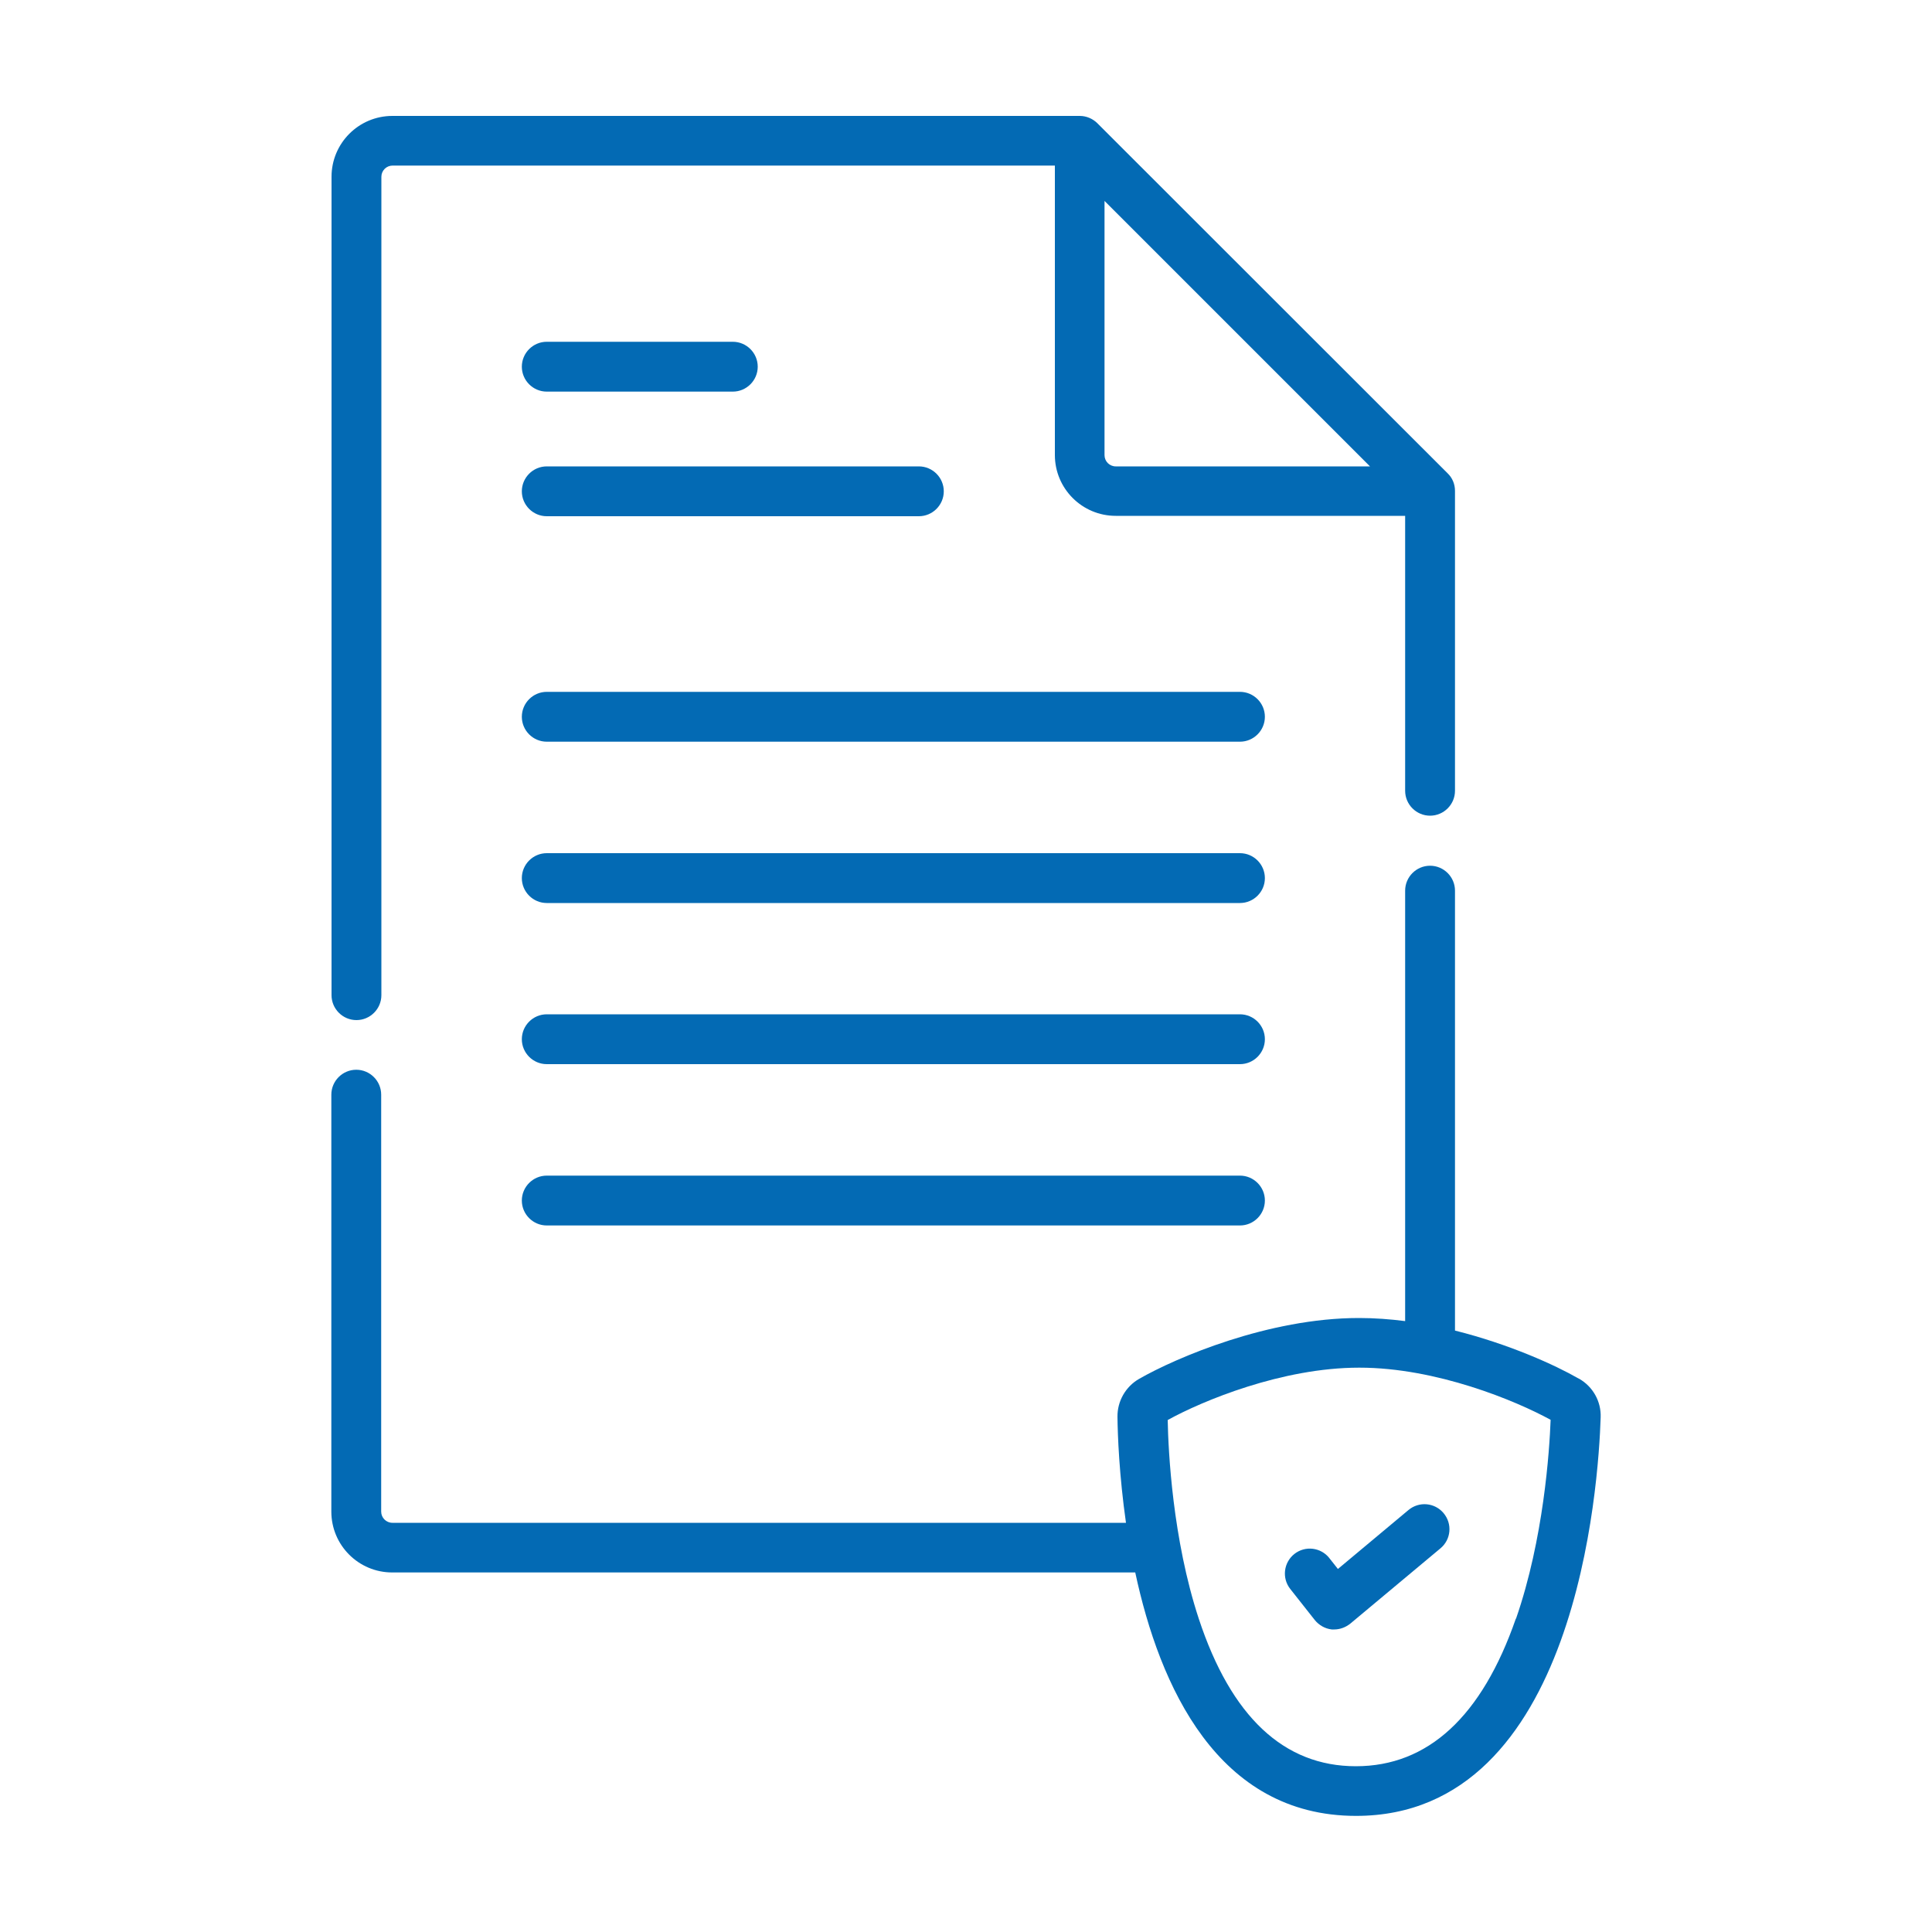
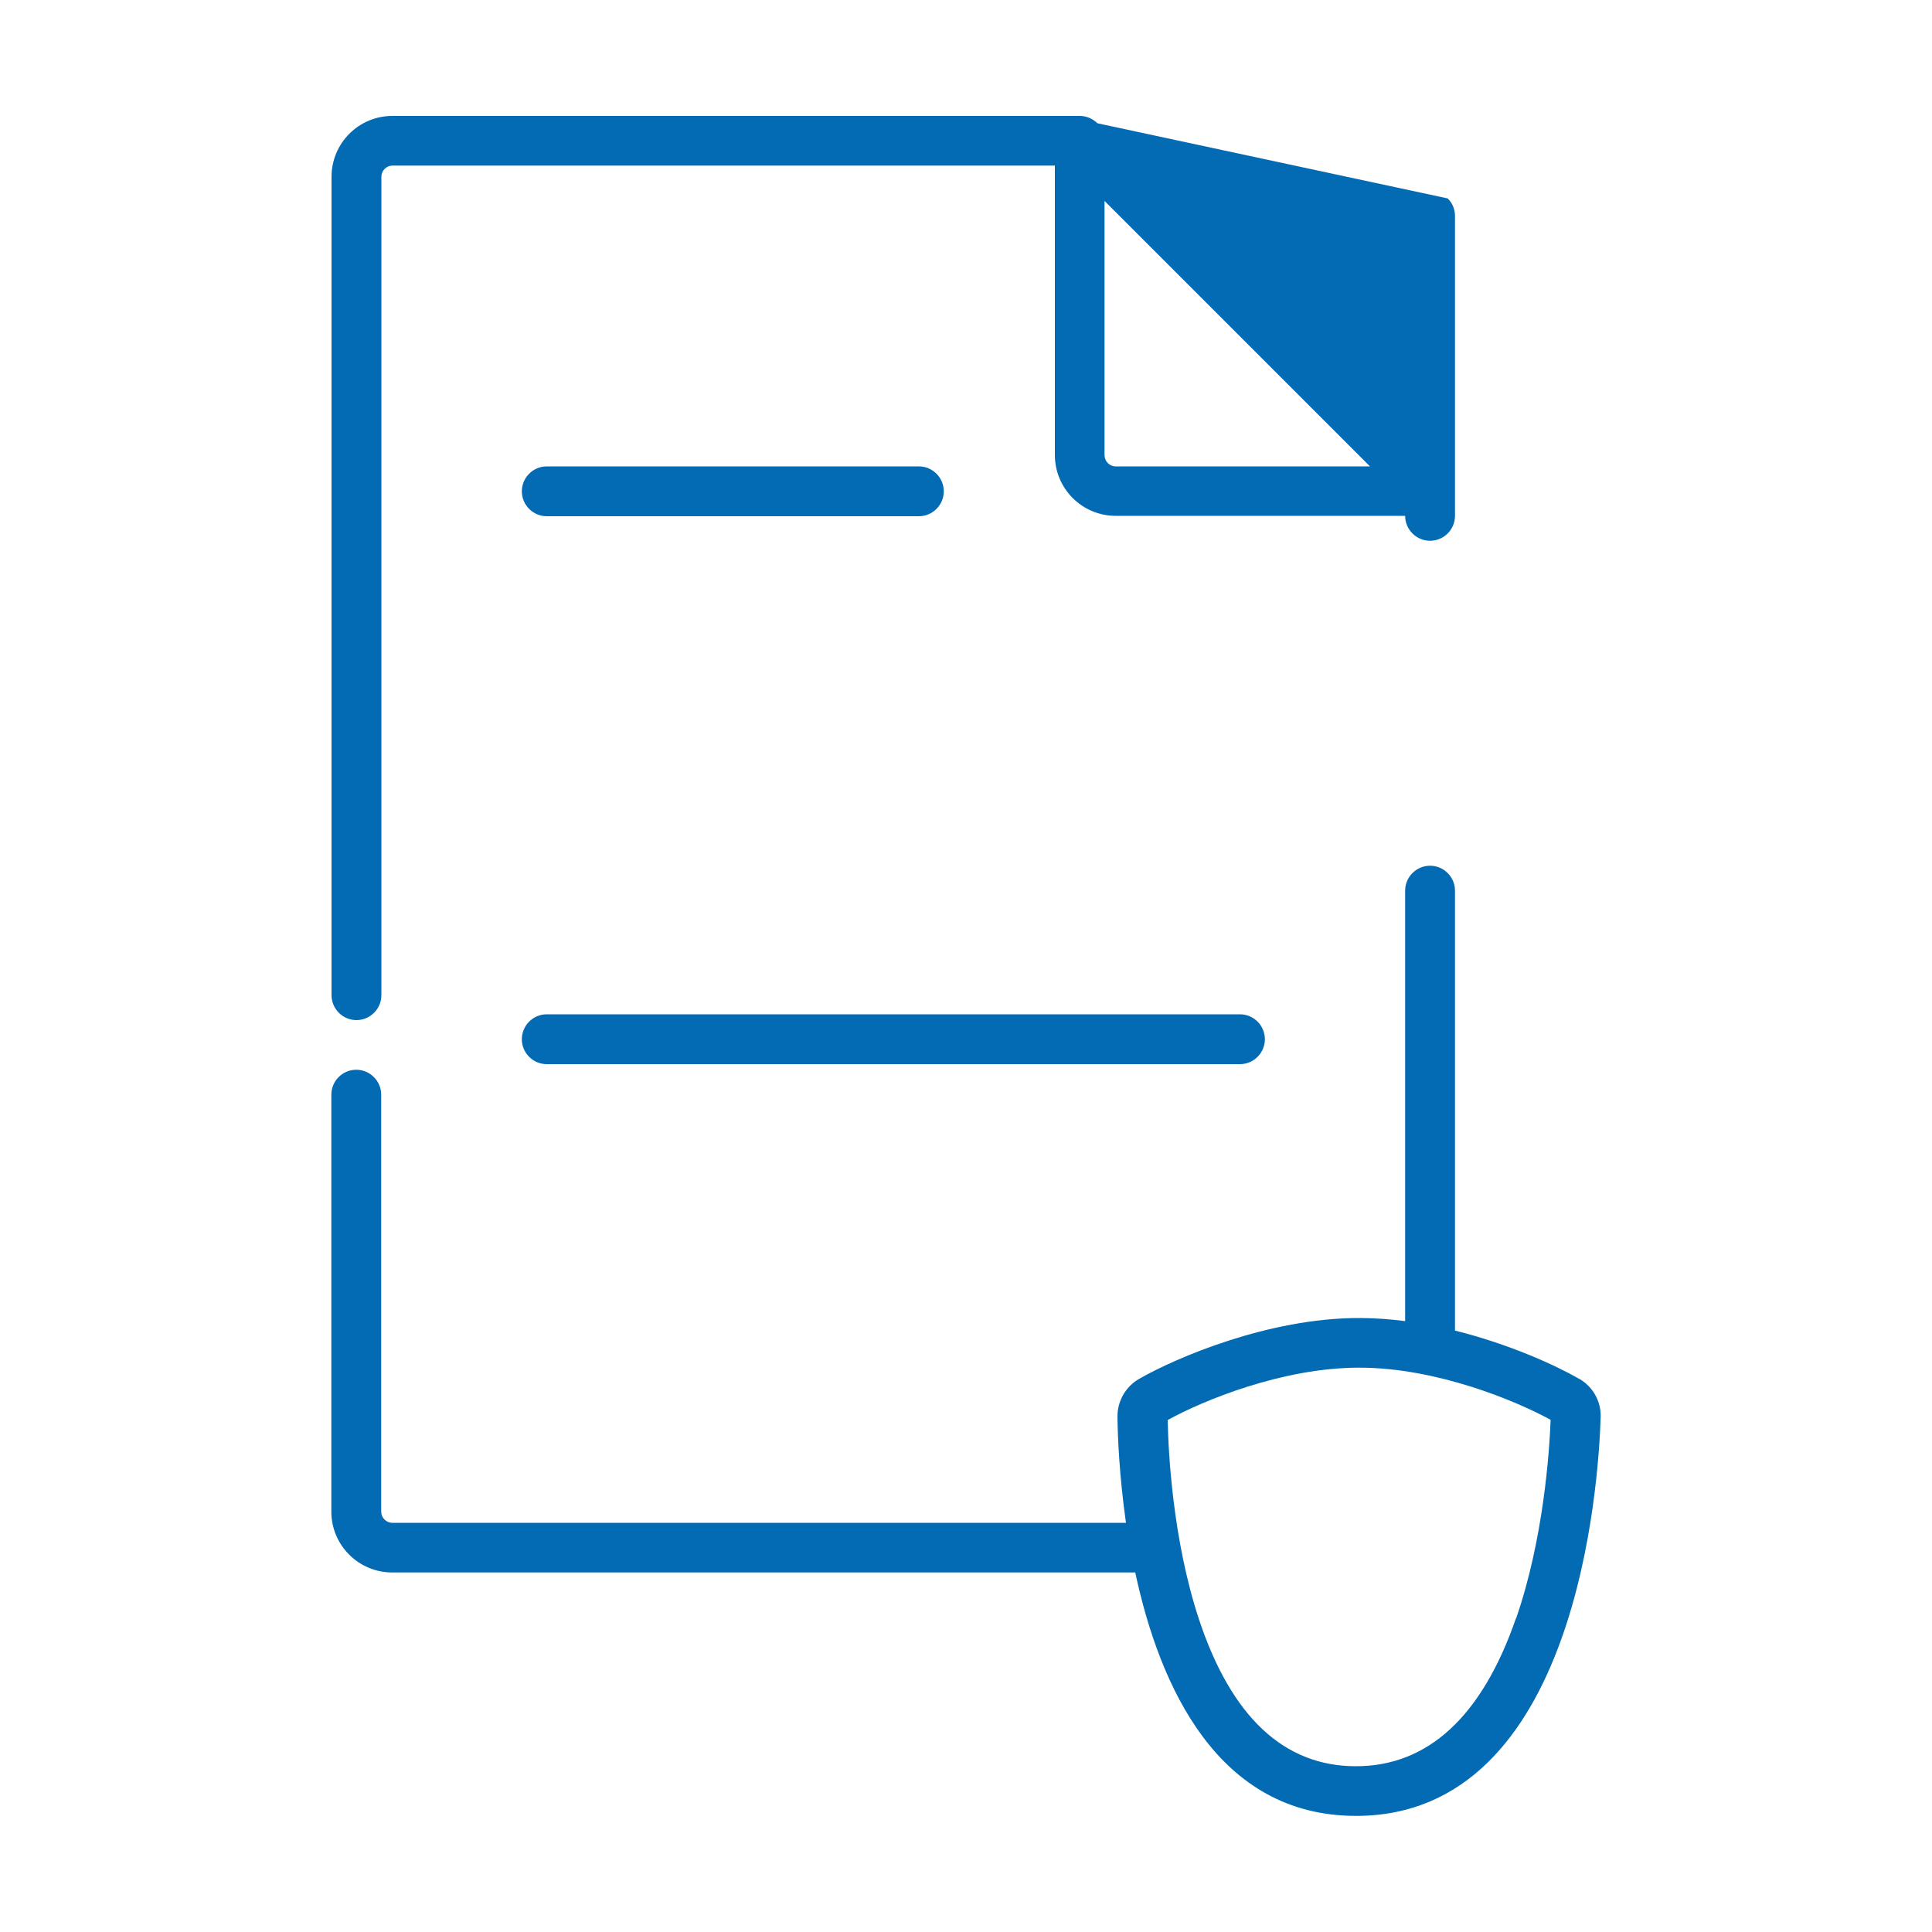
<svg xmlns="http://www.w3.org/2000/svg" id="Layer_1" viewBox="0 0 100 100">
-   <path d="M18.45,52.8c.71,0,1.29-.58,1.29-1.29V9.15c0-.32,.26-.58,.58-.58H54.6v14.98c0,1.74,1.41,3.15,3.15,3.15h14.98v14.23c0,.71,.58,1.29,1.29,1.29s1.29-.58,1.29-1.29v-15.52c0-.36-.14-.68-.38-.91L56.8,6.38h0c-.23-.23-.56-.38-.91-.38H20.31c-1.74,0-3.15,1.41-3.15,3.15V51.51c0,.71,.58,1.29,1.29,1.29h0ZM57.75,24.14c-.32,0-.58-.26-.58-.58V10.4l13.74,13.74h-13.16Z" style="fill:#036ab4;" />
-   <path d="M64.18,35.81H28.3c-.71,0-1.29,.58-1.29,1.29s.58,1.29,1.29,1.29h35.88c.71,0,1.29-.58,1.29-1.29s-.58-1.29-1.29-1.29Z" style="fill:#036ab4;" />
-   <path d="M64.18,44.16H28.3c-.71,0-1.29,.58-1.29,1.29s.58,1.29,1.29,1.29h35.88c.71,0,1.29-.58,1.29-1.29s-.58-1.29-1.29-1.29Z" style="fill:#036ab4;" />
+   <path d="M18.45,52.8c.71,0,1.29-.58,1.29-1.29V9.15c0-.32,.26-.58,.58-.58H54.6v14.98c0,1.74,1.41,3.15,3.15,3.15h14.98c0,.71,.58,1.29,1.29,1.29s1.29-.58,1.29-1.29v-15.52c0-.36-.14-.68-.38-.91L56.8,6.38h0c-.23-.23-.56-.38-.91-.38H20.31c-1.74,0-3.15,1.41-3.15,3.15V51.51c0,.71,.58,1.29,1.29,1.29h0ZM57.75,24.14c-.32,0-.58-.26-.58-.58V10.4l13.74,13.74h-13.16Z" style="fill:#036ab4;" />
  <path d="M64.18,52.5H28.3c-.71,0-1.29,.58-1.29,1.29s.58,1.29,1.29,1.29h35.88c.71,0,1.29-.58,1.29-1.29s-.58-1.29-1.29-1.29Z" style="fill:#036ab4;" />
-   <path d="M64.18,60.85H28.3c-.71,0-1.29,.58-1.29,1.29s.58,1.29,1.29,1.29h35.88c.71,0,1.29-.58,1.29-1.29s-.58-1.29-1.29-1.29Z" style="fill:#036ab4;" />
-   <path d="M28.3,20.27h9.63c.71,0,1.29-.58,1.29-1.29s-.58-1.29-1.29-1.29h-9.63c-.71,0-1.29,.58-1.29,1.29s.58,1.29,1.29,1.29Z" style="fill:#036ab4;" />
  <path d="M28.3,26.72h19.26c.71,0,1.29-.58,1.29-1.29s-.58-1.29-1.29-1.29H28.3c-.71,0-1.29,.58-1.29,1.29s.58,1.29,1.29,1.29Z" style="fill:#036ab4;" />
  <path d="M81.72,71.36c-1.21-.7-3.61-1.79-6.41-2.49v-22.77c0-.71-.58-1.29-1.29-1.29s-1.29,.58-1.29,1.29v22.28c-.78-.1-1.58-.16-2.37-.16h-.03c-4.67,0-9.47,2.06-11.37,3.15-.7,.4-1.13,1.16-1.12,1.96,.01,.97,.09,3.03,.44,5.49H20.31c-.32,0-.58-.26-.58-.58v-21.58c0-.71-.58-1.29-1.29-1.29s-1.29,.58-1.29,1.29v21.58c0,1.74,1.41,3.15,3.15,3.15H58.76c1.26,5.88,4.26,12.6,11.43,12.6,11.44,0,12.55-17.19,12.66-20.63,.03-.82-.4-1.59-1.12-2Zm-3.26,12.42c-1.76,5.07-4.55,7.64-8.28,7.64s-6.46-2.57-8.13-7.63c-1.36-4.13-1.58-8.69-1.61-10.29,1.79-.99,5.92-2.71,9.9-2.71h.03c3.97,0,8.09,1.71,9.89,2.7-.06,1.6-.36,6.16-1.79,10.29h0Z" style="fill:#036ab4;" />
-   <path d="M68.81,80.65c-.44-.56-1.25-.66-1.81-.22-.56,.44-.66,1.25-.22,1.81l1.27,1.61c.22,.27,.53,.45,.88,.49,.05,0,.09,0,.13,0,.3,0,.59-.11,.83-.3l4.67-3.9c.55-.46,.62-1.27,.16-1.82-.46-.55-1.27-.62-1.82-.16l-3.65,3.05-.45-.57Z" style="fill:#036ab4;" />
</svg>